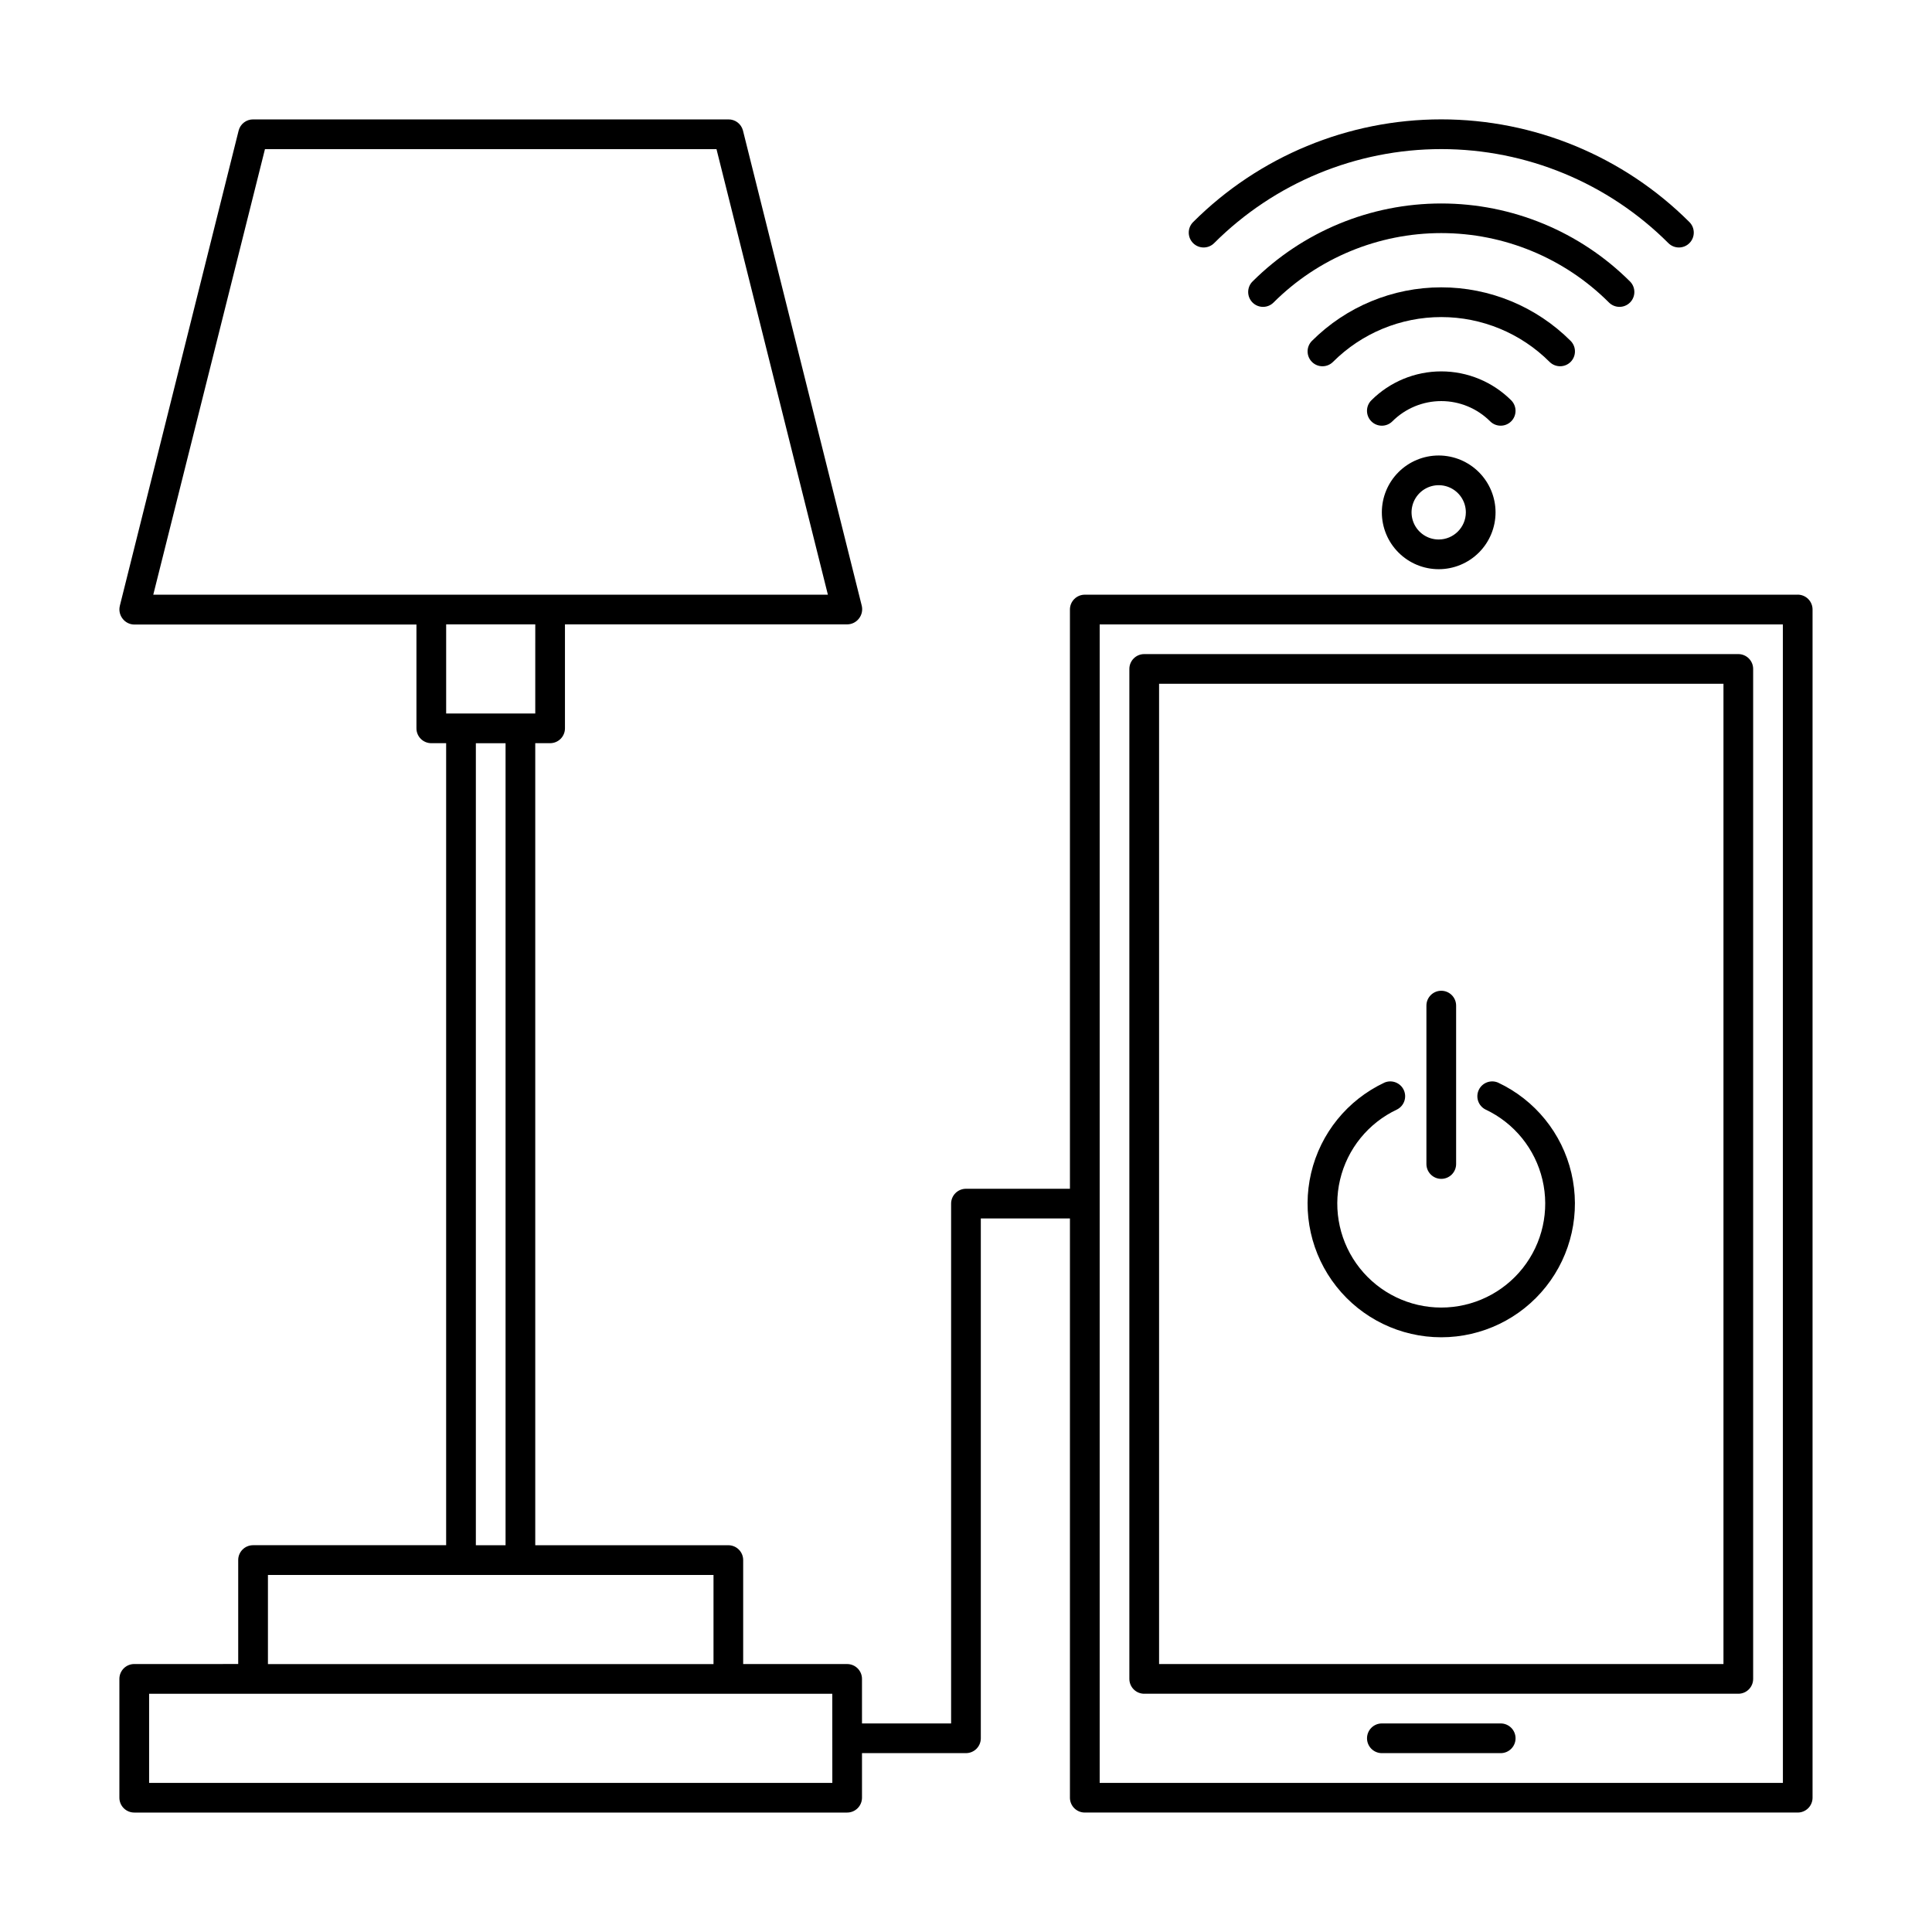
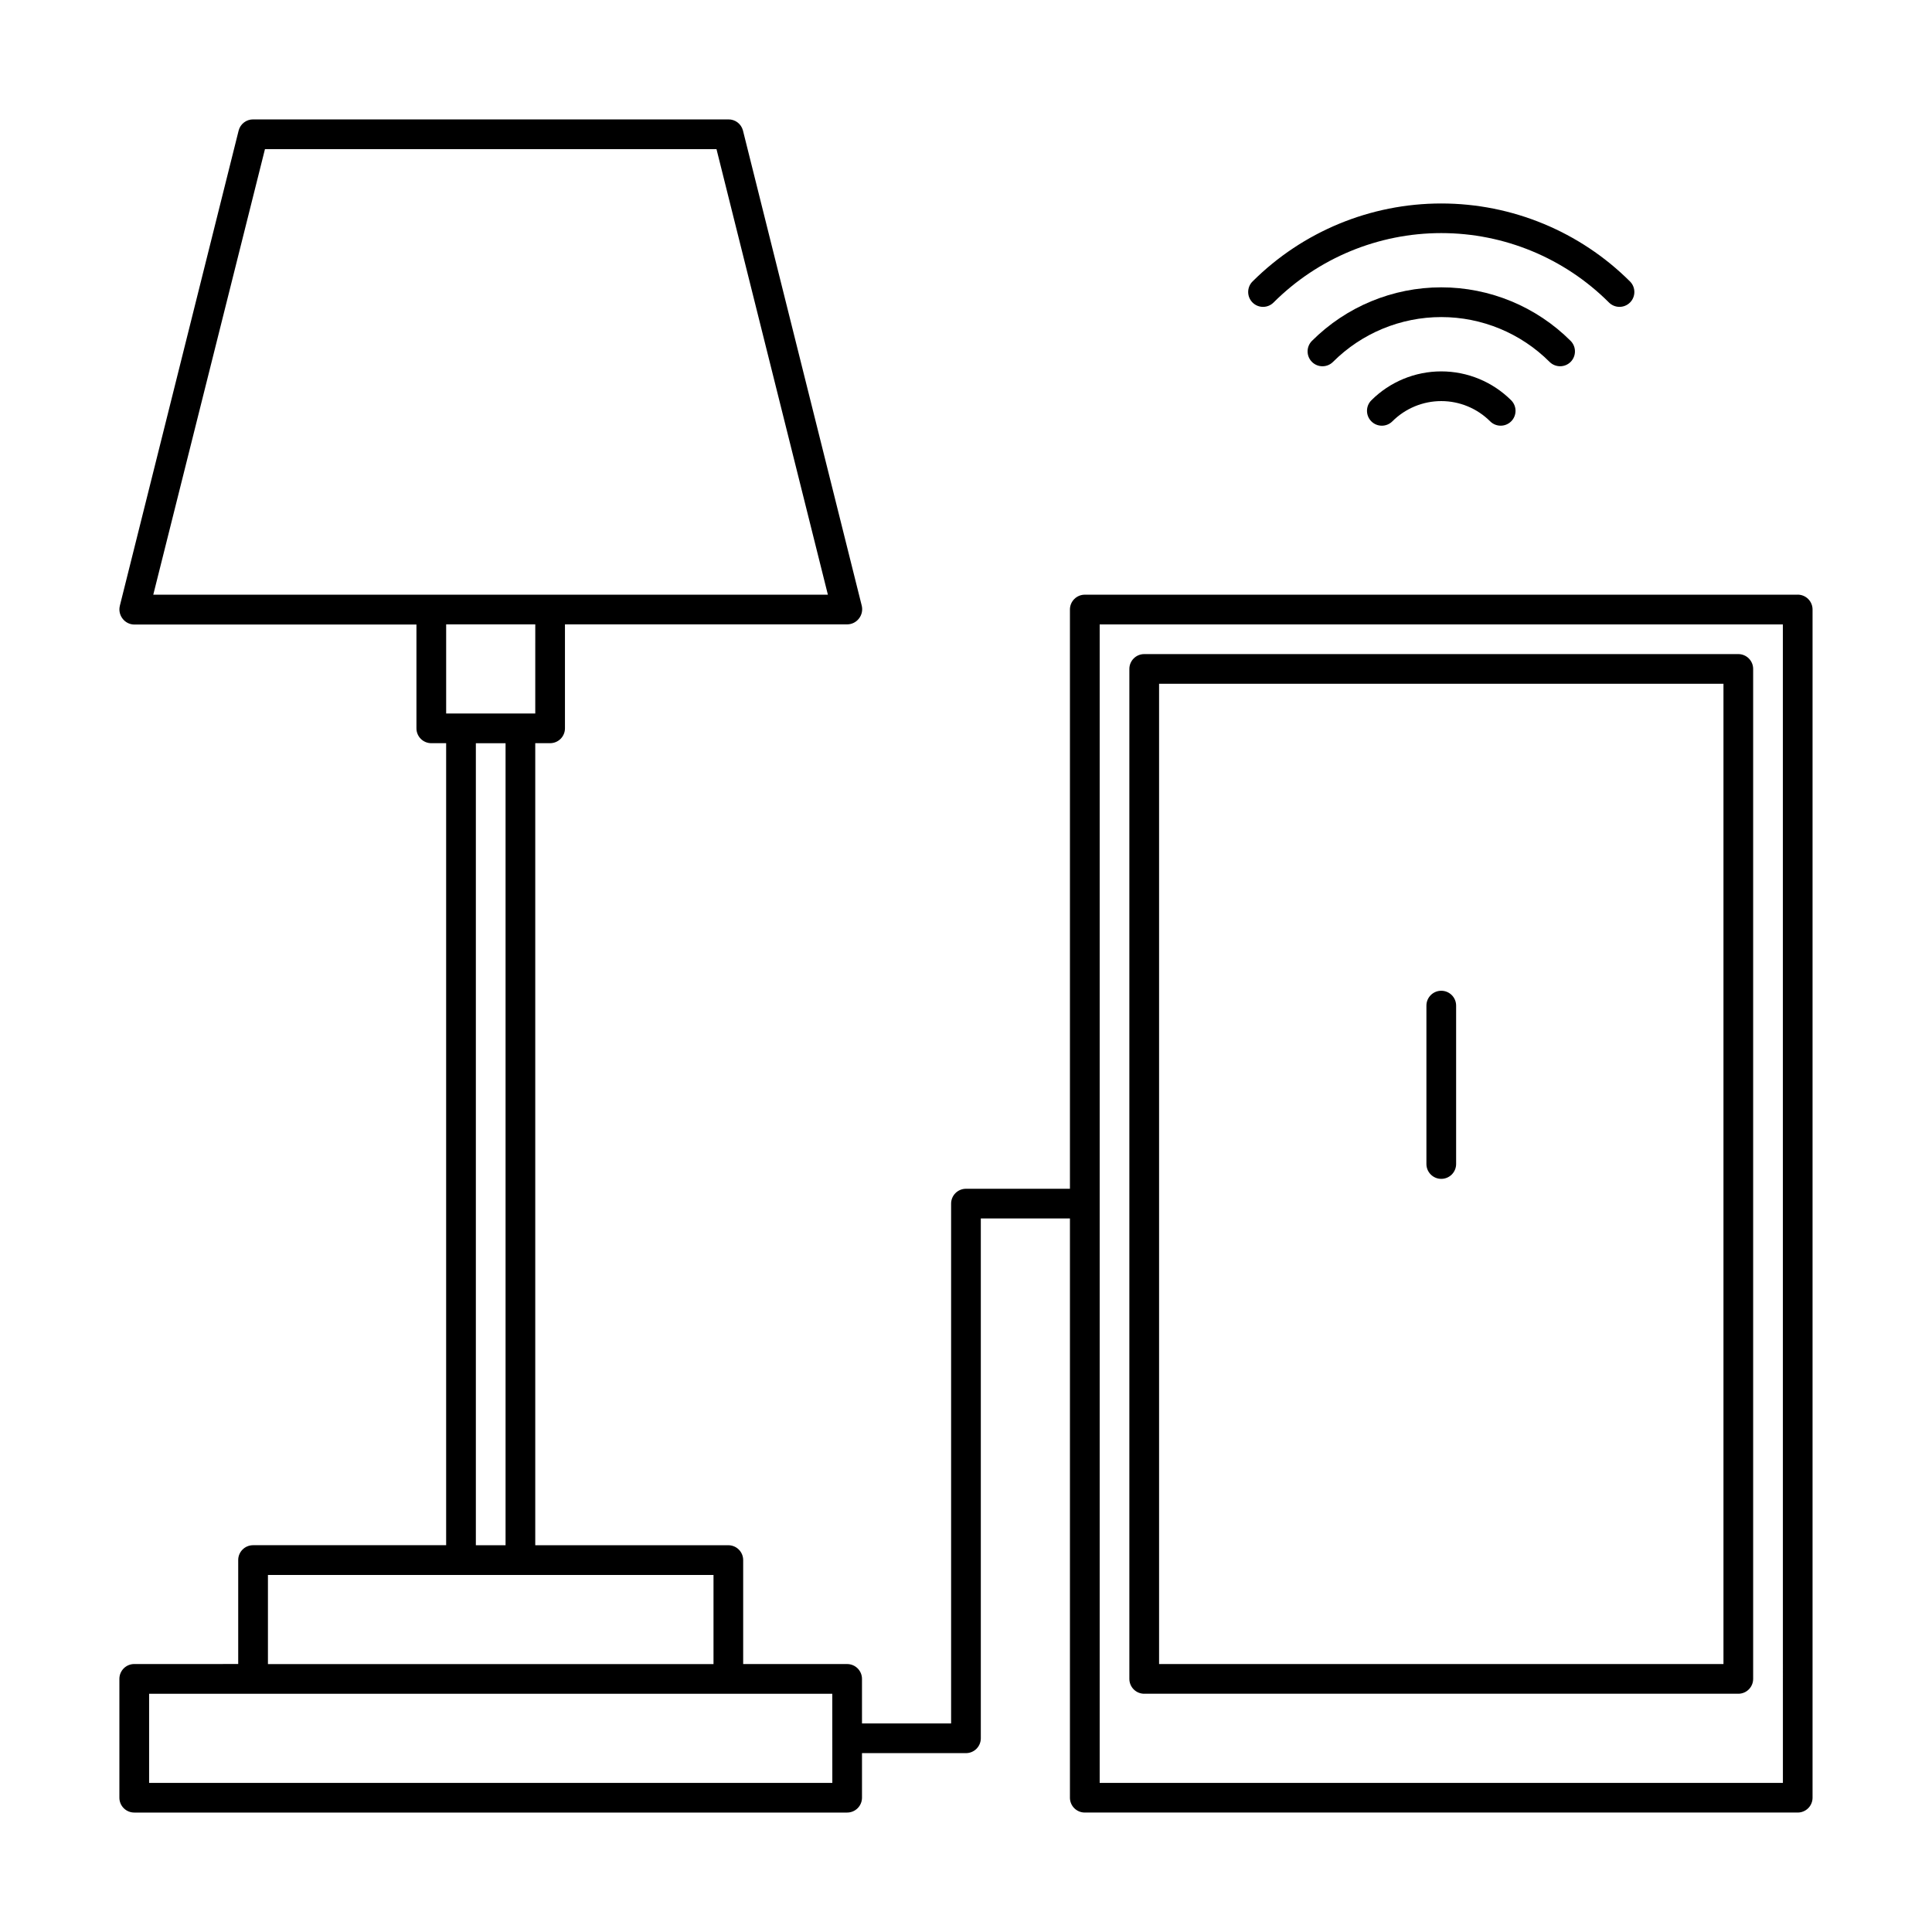
<svg xmlns="http://www.w3.org/2000/svg" fill="#000000" width="800px" height="800px" version="1.1" viewBox="144 144 512 512">
  <g fill-rule="evenodd">
    <path d="m575.97 224.17c1.535-1.539 1.535-4.031 0-5.574-13.277-13.238-31.266-20.672-50.02-20.672-18.75 0-36.738 7.434-50.016 20.672-1.539 1.539-1.539 4.035 0 5.574 1.539 1.539 4.031 1.539 5.57 0 11.793-11.781 27.777-18.398 44.445-18.398s32.656 6.617 44.445 18.398c1.543 1.535 4.035 1.535 5.574 0z" />
-     <path d="m465.76 208.43c15.969-15.953 37.617-24.918 60.188-24.918 22.574 0 44.223 8.965 60.191 24.918 1.539 1.539 4.035 1.539 5.574 0 1.539-1.539 1.539-4.035 0-5.574-17.449-17.43-41.102-27.223-65.766-27.223-24.66 0-48.312 9.793-65.762 27.223-1.539 1.539-1.539 4.035 0 5.574 1.539 1.539 4.035 1.539 5.574 0z" />
    <path d="m560.23 239.91c1.531-1.543 1.531-4.031 0-5.574-9.094-9.086-21.422-14.188-34.277-14.188-12.852 0-25.18 5.102-34.273 14.188-1.539 1.539-1.539 4.035 0 5.574 1.539 1.539 4.035 1.539 5.574 0 7.613-7.609 17.938-11.883 28.699-11.883 10.766 0 21.09 4.273 28.703 11.883 1.543 1.531 4.031 1.531 5.574 0z" />
-     <path d="m544.48 255.66c1.535-1.539 1.535-4.031 0-5.574-4.918-4.906-11.582-7.664-18.531-7.664-6.945 0-13.613 2.758-18.527 7.664-1.539 1.539-1.539 4.035 0 5.574s4.031 1.539 5.57 0c3.438-3.434 8.098-5.367 12.957-5.367 4.863 0 9.523 1.934 12.961 5.367 1.539 1.535 4.031 1.535 5.57 0z" />
-     <path d="m525.27 264.71c-3.996 0-7.828 1.586-10.652 4.41-2.828 2.828-4.414 6.66-4.414 10.656s1.586 7.828 4.414 10.652c2.824 2.828 6.656 4.414 10.652 4.414 3.996 0 7.828-1.586 10.656-4.414 2.824-2.824 4.41-6.656 4.41-10.652-0.004-3.996-1.594-7.824-4.418-10.648-2.824-2.824-6.652-4.414-10.648-4.418zm0 22.262c-2.91 0-5.535-1.754-6.648-4.441-1.113-2.691-0.496-5.785 1.562-7.844 2.055-2.055 5.152-2.672 7.84-1.559 2.688 1.113 4.441 3.738 4.441 6.648-0.008 3.969-3.227 7.188-7.195 7.195z" />
+     <path d="m544.48 255.66c1.535-1.539 1.535-4.031 0-5.574-4.918-4.906-11.582-7.664-18.531-7.664-6.945 0-13.613 2.758-18.527 7.664-1.539 1.539-1.539 4.035 0 5.574s4.031 1.539 5.57 0c3.438-3.434 8.098-5.367 12.957-5.367 4.863 0 9.523 1.934 12.961 5.367 1.539 1.535 4.031 1.535 5.57 0" />
    <path d="m447.23 592.86h157.44c1.043 0 2.043-0.414 2.781-1.152 0.738-0.738 1.152-1.738 1.152-2.785v-267.65c0-1.043-0.414-2.043-1.152-2.781-0.738-0.738-1.738-1.152-2.781-1.152h-157.44c-2.172 0-3.938 1.762-3.938 3.934v267.65c0 1.047 0.418 2.047 1.156 2.785 0.738 0.738 1.738 1.152 2.781 1.152zm3.938-267.65h149.57v259.78h-149.57z" />
-     <path d="m541 430.9c-1.949-0.832-4.207 0.027-5.109 1.941-0.902 1.918-0.129 4.203 1.754 5.176 7.621 3.574 13.191 10.438 15.121 18.633 1.93 8.191 0.008 16.82-5.219 23.418-5.227 6.598-13.184 10.449-21.602 10.449s-16.371-3.852-21.598-10.449c-5.227-6.598-7.148-15.227-5.219-23.418 1.93-8.195 7.5-15.059 15.121-18.633 1.883-0.973 2.656-3.258 1.754-5.176-0.902-1.914-3.16-2.773-5.109-1.941-9.797 4.602-16.953 13.422-19.43 23.957-2.481 10.535-0.004 21.625 6.715 30.105 6.719 8.484 16.945 13.43 27.766 13.43 10.824 0 21.051-4.945 27.77-13.43 6.719-8.48 9.191-19.57 6.715-30.105-2.477-10.535-9.637-19.355-19.43-23.957z" />
    <path d="m525.95 456.41c1.047 0 2.047-0.414 2.785-1.152 0.738-0.738 1.152-1.742 1.152-2.785v-41.973c0-2.176-1.762-3.938-3.938-3.938-2.172 0-3.934 1.762-3.934 3.938v41.988c0.008 2.168 1.77 3.922 3.934 3.922z" />
-     <path d="m541.7 600.73h-31.488c-2.176 0-3.938 1.762-3.938 3.938 0 2.172 1.762 3.934 3.938 3.934h31.488c2.172 0 3.938-1.762 3.938-3.934 0-2.176-1.766-3.938-3.938-3.938z" />
    <path d="m620.41 301.6h-188.93c-2.176 0-3.938 1.762-3.938 3.938v153.5h-27.551c-2.176 0-3.938 1.762-3.938 3.938v137.76h-23.617v-11.812c0-1.043-0.414-2.043-1.152-2.781s-1.738-1.152-2.781-1.152h-27.555v-27.555c0-1.043-0.414-2.043-1.152-2.781-0.738-0.738-1.738-1.152-2.781-1.152h-51.168v-212.55h3.934c1.047 0 2.047-0.414 2.785-1.152 0.738-0.738 1.152-1.738 1.152-2.781v-27.555h74.785c1.238 0 2.402-0.582 3.148-1.574 0.738-0.953 1.004-2.191 0.723-3.367l-31.488-125.95c-0.461-1.75-2.062-2.961-3.871-2.93h-125.95c-1.809-0.004-3.387 1.223-3.828 2.977l-31.488 125.95h0.004c-0.281 1.176-0.016 2.414 0.723 3.367 0.742 0.992 1.91 1.574 3.148 1.574h74.738v27.508c0 1.043 0.414 2.043 1.152 2.781 0.738 0.738 1.738 1.152 2.781 1.152h3.938v212.54l-51.168 0.004c-2.176 0-3.938 1.762-3.938 3.934v27.551l-27.551 0.004c-2.176 0-3.938 1.762-3.938 3.934v31.488c0 1.047 0.414 2.047 1.152 2.785s1.742 1.152 2.785 1.152h188.93c1.043 0 2.043-0.414 2.781-1.152s1.152-1.738 1.152-2.785v-11.809h27.555c1.043 0 2.043-0.414 2.781-1.152s1.152-1.738 1.152-2.781v-137.76h23.617v153.5c0 1.047 0.414 2.047 1.152 2.785s1.738 1.152 2.785 1.152h188.93c1.047 0 2.047-0.414 2.785-1.152s1.152-1.738 1.152-2.785v-314.88c0-1.043-0.414-2.047-1.152-2.785s-1.738-1.152-2.785-1.152zm-334.56 31.488h-23.613v-23.617h23.617zm-7.871 7.871v212.54h-7.871v-212.54zm-93.359-39.359 29.598-118.08h119.66l29.52 118.08zm30.387 259.78h118.08v23.617h-118.08zm149.57 55.105h-181.06v-23.617h181.05zm251.91 0h-181.06v-307.01h181.05z" />
  </g>
</svg>